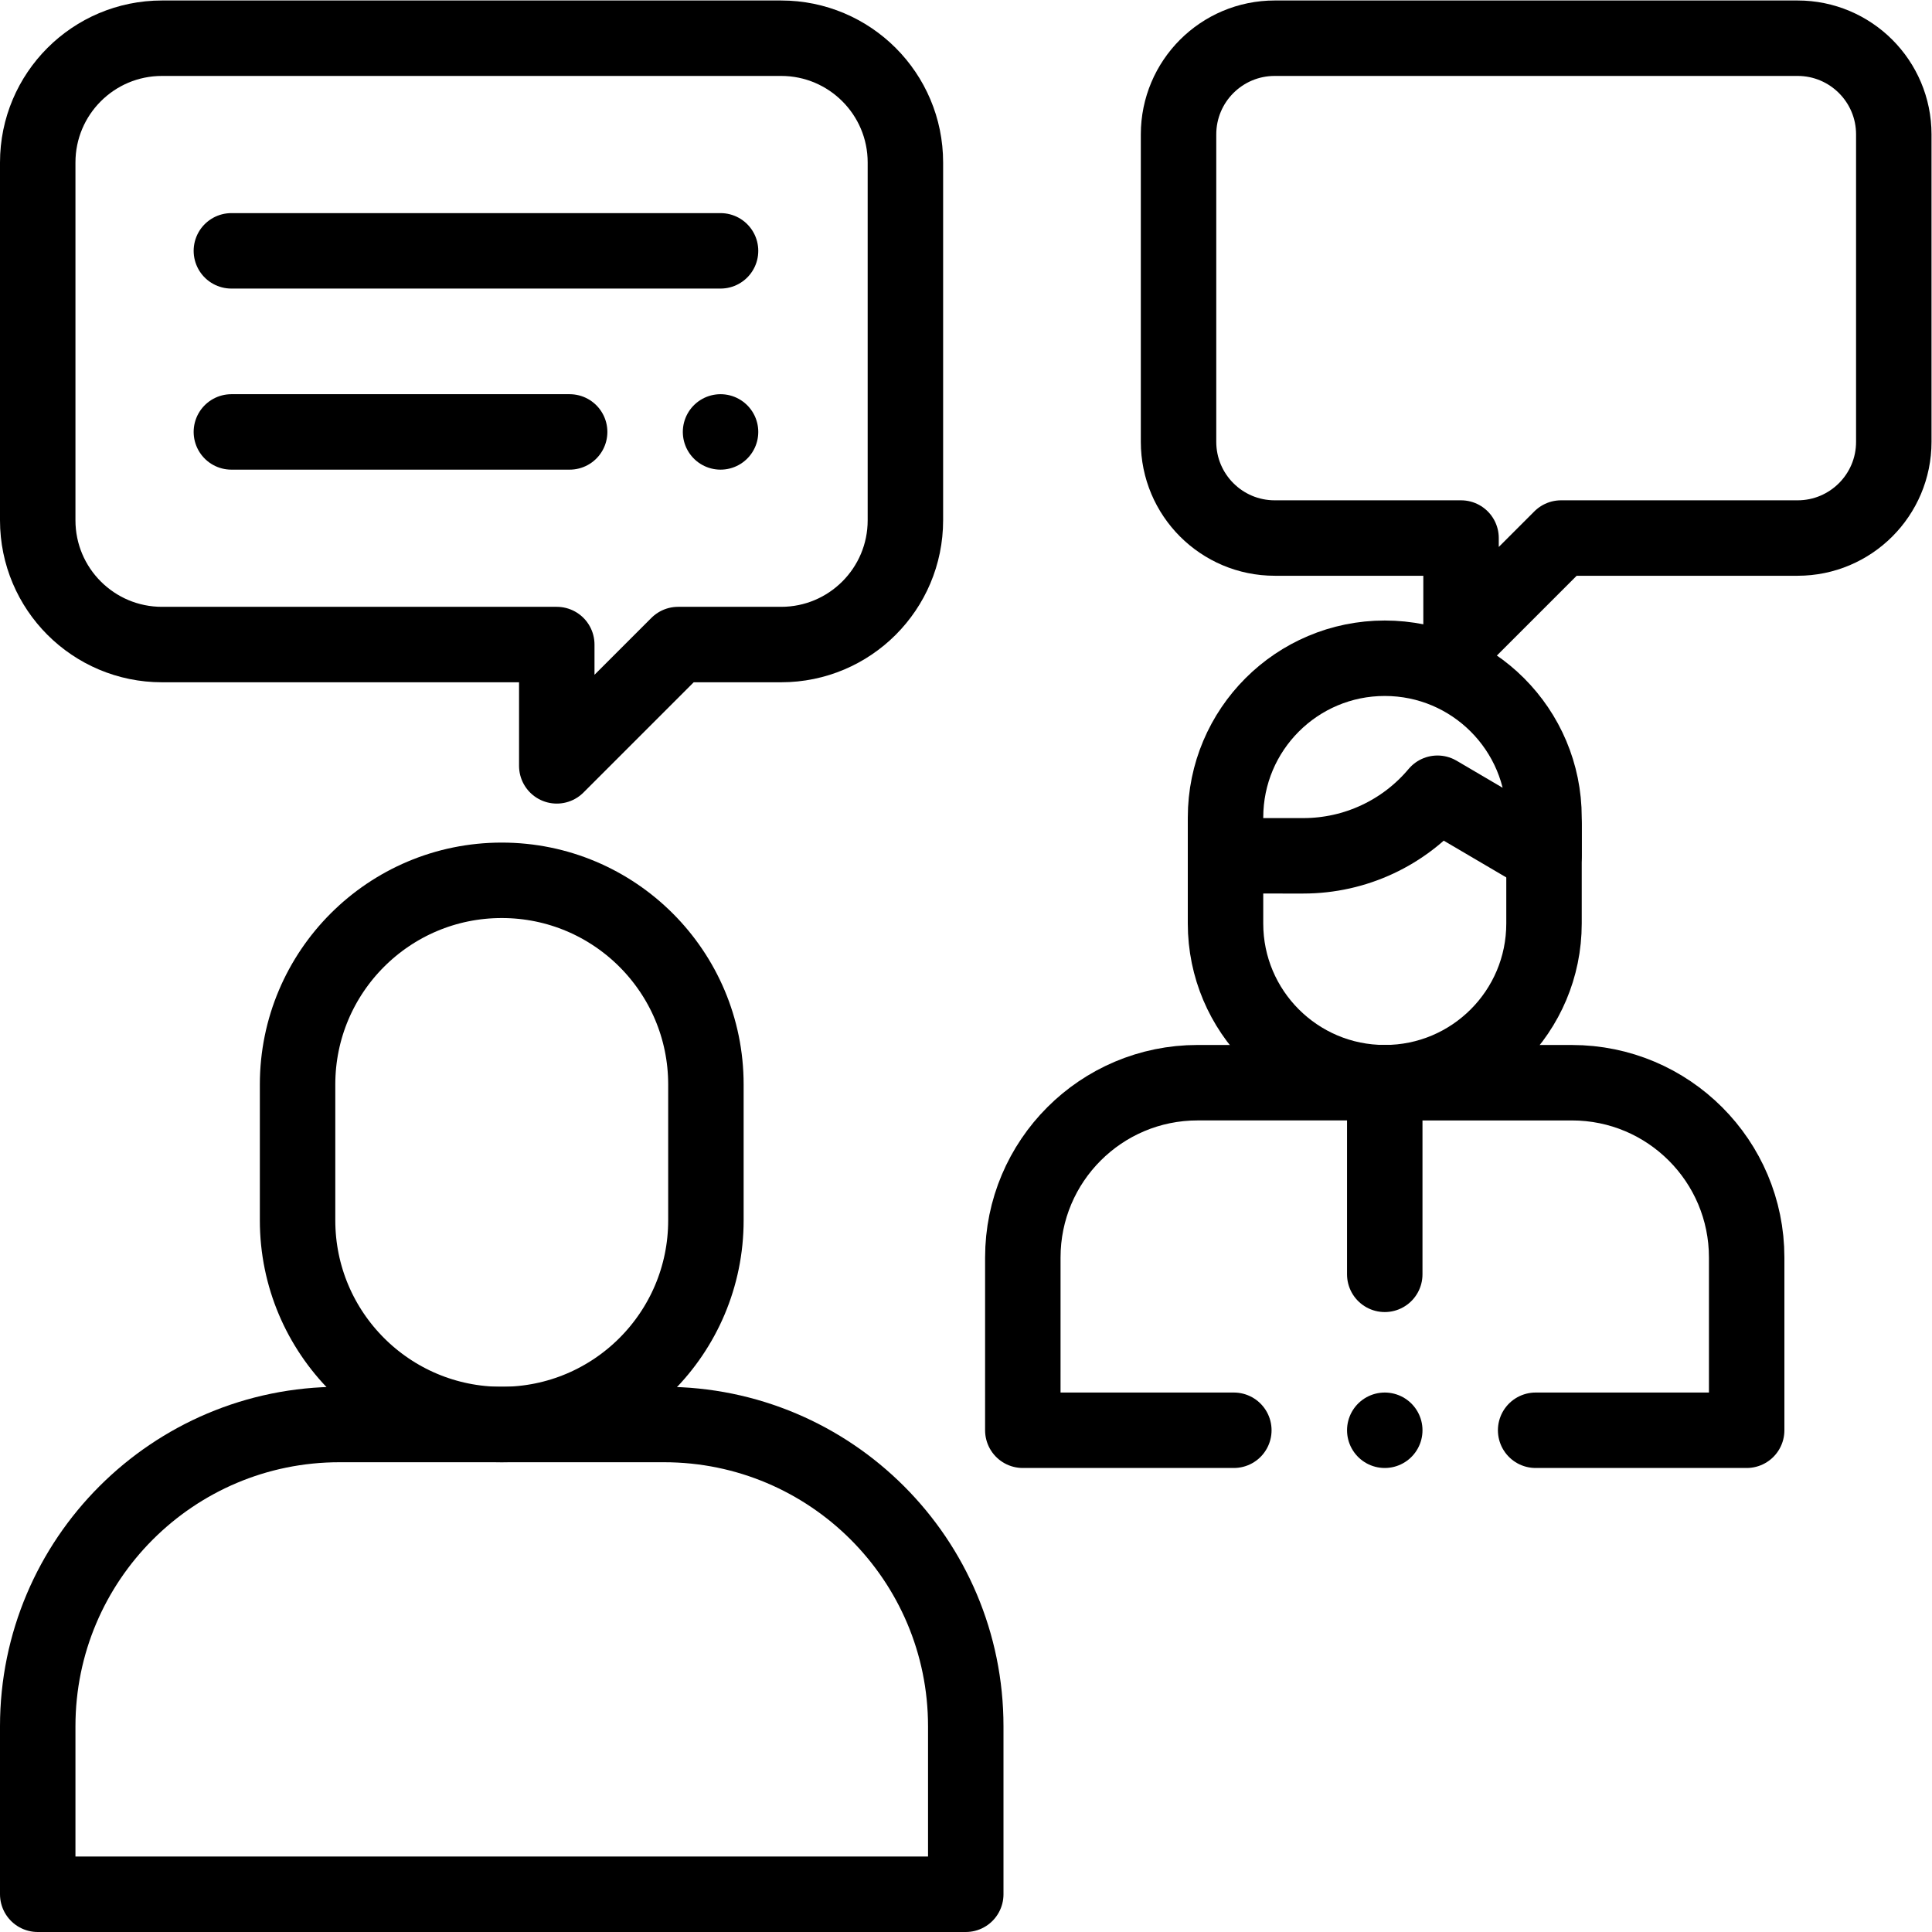
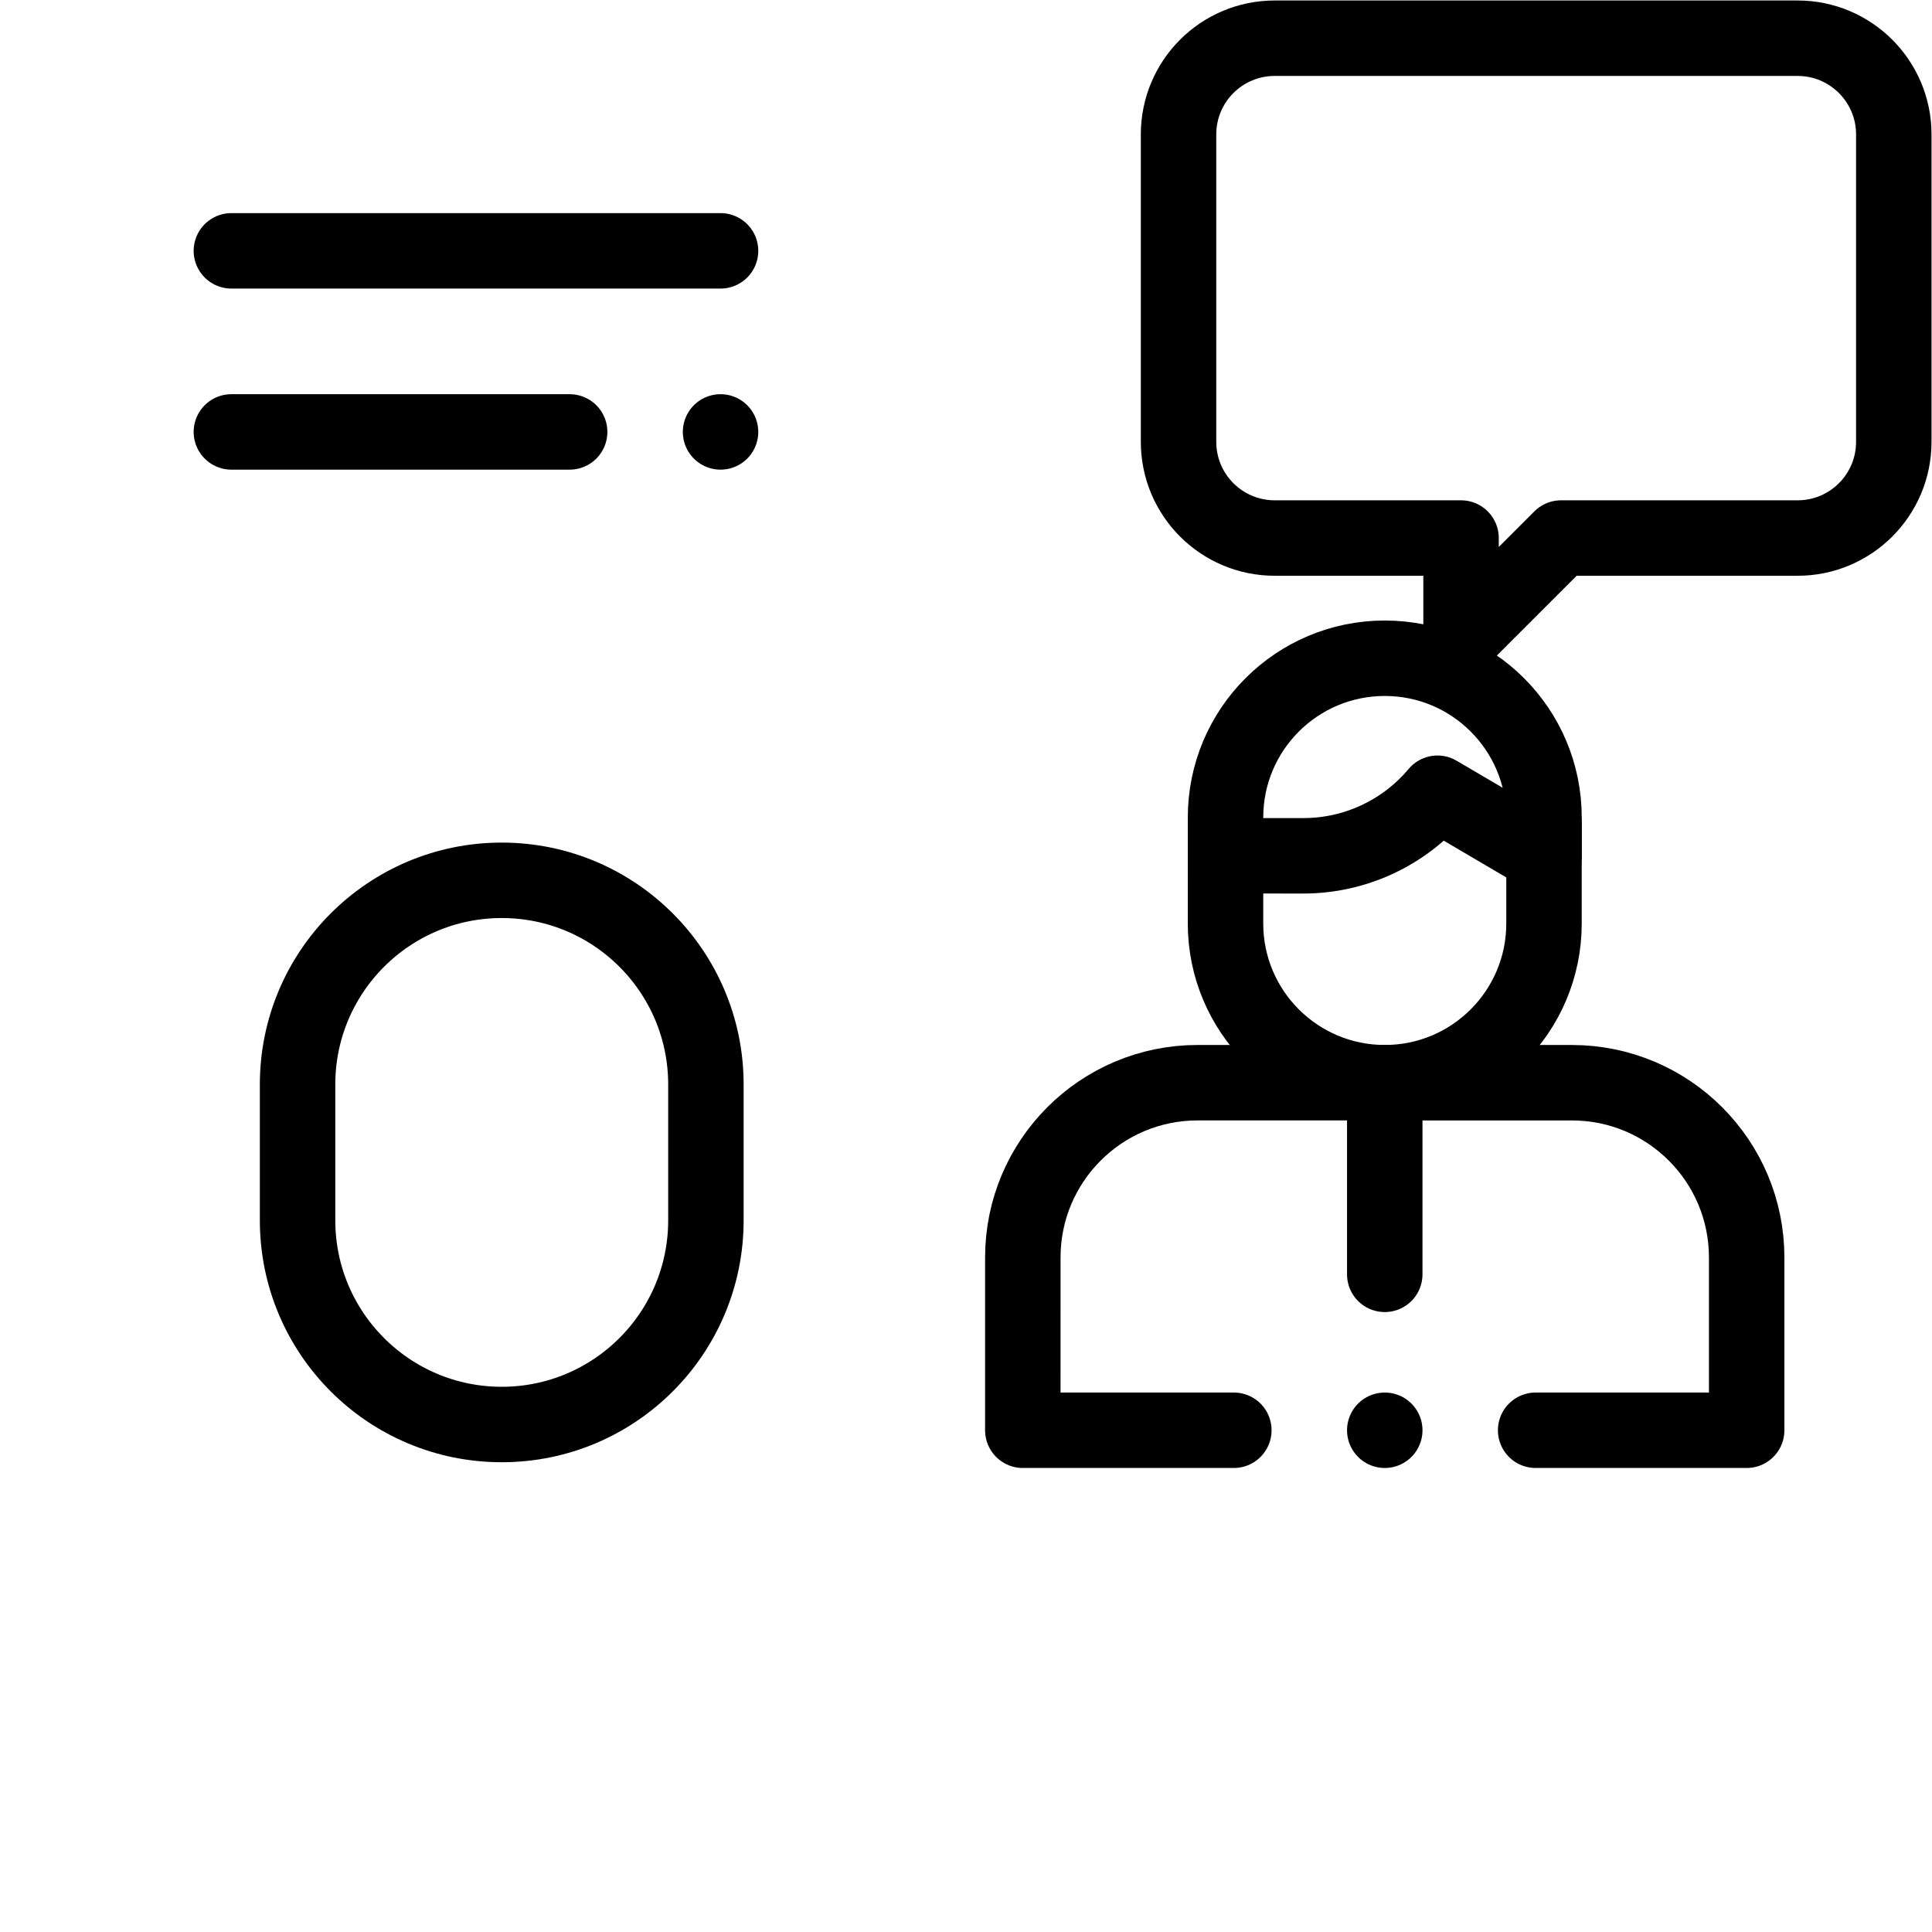
<svg xmlns="http://www.w3.org/2000/svg" version="1.1" id="svg3324" xml:space="preserve" width="682.667" height="682.667" viewBox="0 0 682.667 682.667">
  <defs id="defs3328">
    <clipPath clipPathUnits="userSpaceOnUse" id="clipPath3338">
      <path d="M 0,512 H 512 V 0 H 0 Z" id="path3336" />
    </clipPath>
  </defs>
  <g id="g3330" transform="matrix(1.333,0,0,-1.333,0,682.667)">
    <g id="g3332">
      <g id="g3334" clip-path="url(#clipPath3338)">
        <g id="g3340" transform="translate(133,278.778)">
          <path d="m 0,0 v 0 c -29.89,0 -54.12,-24.23 -54.12,-54.12 v -36.015 c 0,-29.89 24.23,-54.12 54.12,-54.12 v 0 c 29.89,0 54.12,24.23 54.12,54.12 V -54.12 C 54.12,-24.23 29.89,0 0,0 Z" style="fill:none;stroke:#000000;stroke-width:20;stroke-linecap:round;stroke-linejoin:round;stroke-miterlimit:10;stroke-dasharray:none;stroke-opacity:1" id="path3342" />
        </g>
        <g id="g3344" transform="translate(176,134.523)">
-           <path d="m 0,0 h -86 c -44.183,0 -80,-35.817 -80,-80 v -44.522 H 80 V -80 C 80,-35.817 44.183,0 0,0 Z" style="fill:none;stroke:#000000;stroke-width:20;stroke-linecap:round;stroke-linejoin:round;stroke-miterlimit:10;stroke-dasharray:none;stroke-opacity:1" id="path3346" />
-         </g>
+           </g>
        <g id="g3348" transform="translate(367.072,337.644)">
          <path d="m 0,0 v 0 c -23.313,0.001 -42.213,-18.897 -42.214,-42.21 l -0.001,-10.161 20.639,-10e-4 c 13.72,-10e-4 26.735,6.073 35.548,16.588 l 28.237,-16.592 10e-4,10.162 C 42.211,-18.901 23.313,-0.001 0,0 Z" style="fill:none;stroke:#000000;stroke-width:20;stroke-linecap:round;stroke-linejoin:round;stroke-miterlimit:10;stroke-dasharray:none;stroke-opacity:1" id="path3350" />
        </g>
        <g id="g3352" transform="translate(409.282,293.563)">
          <path d="m 0,0 -0.001,-26.224 c -0.002,-23.313 -18.902,-42.211 -42.215,-42.21 v 0 0 c -23.313,10e-4 -42.211,18.901 -42.21,42.214 l 0.002,26.225" style="fill:none;stroke:#000000;stroke-width:20;stroke-linecap:round;stroke-linejoin:round;stroke-miterlimit:10;stroke-dasharray:none;stroke-opacity:1" id="path3354" />
        </g>
        <g id="g3356" transform="translate(367.069,133)">
          <path d="M 0,0 V 0" style="fill:none;stroke:#000000;stroke-width:20;stroke-linecap:round;stroke-linejoin:round;stroke-miterlimit:10;stroke-dasharray:none;stroke-opacity:1" id="path3358" />
        </g>
        <g id="g3360" transform="translate(407.062,133)">
          <path d="m 0,0 h 55.94 v 45.791 c 0,25.589 -20.743,46.334 -46.333,46.336 l -99.204,0.005 c -25.591,10e-4 -46.337,-20.743 -46.338,-46.333 L -135.938,0 H -80" style="fill:none;stroke:#000000;stroke-width:20;stroke-linecap:round;stroke-linejoin:round;stroke-miterlimit:10;stroke-dasharray:none;stroke-opacity:1" id="path3362" />
        </g>
        <g id="g3364" transform="translate(240,400.706)">
-           <path d="M 0,0 V -26.491 C 0,-44.685 -14.749,-59.433 -32.942,-59.433 H -60.255 L -92.412,-91.59 v 32.157 h -104.646 c -18.193,0 -32.942,14.748 -32.942,32.942 v 94.843 c 0,18.193 14.749,32.942 32.942,32.942 h 116.587 47.529 C -14.749,101.294 0,86.545 0,68.352 Z" style="fill:none;stroke:#000000;stroke-width:20;stroke-linecap:round;stroke-linejoin:round;stroke-miterlimit:10;stroke-dasharray:none;stroke-opacity:1" id="path3366" />
-         </g>
+           </g>
        <g id="g3368" transform="translate(502,418.5)">
          <path d="m 0,0 v -23.493 c 0,-14.083 -11.417,-25.5 -25.5,-25.5 H -88.203 L -114.711,-75.5 v 26.507 h -49.384 c -14.084,0 -25.5,11.417 -25.5,25.5 V 58 c 0,14.083 11.416,25.5 25.5,25.5 H -66.334 -25.5 C -11.417,83.5 0,72.083 0,58 Z" style="fill:none;stroke:#000000;stroke-width:20;stroke-linecap:round;stroke-linejoin:round;stroke-miterlimit:10;stroke-dasharray:none;stroke-opacity:1" id="path3370" />
        </g>
        <g id="g3372" transform="translate(367.066,225.129)">
          <path d="M 0,0 V -50.796" style="fill:none;stroke:#000000;stroke-width:20;stroke-linecap:round;stroke-linejoin:round;stroke-miterlimit:10;stroke-dasharray:none;stroke-opacity:1" id="path3374" />
        </g>
        <g id="g3376" transform="translate(61.333,445.636)">
          <path d="M 0,0 H 129.667" style="fill:none;stroke:#000000;stroke-width:20;stroke-linecap:round;stroke-linejoin:round;stroke-miterlimit:10;stroke-dasharray:none;stroke-opacity:1" id="path3378" />
        </g>
        <g id="g3380" transform="translate(61.333,397.636)">
          <path d="M 0,0 H 89.667" style="fill:none;stroke:#000000;stroke-width:20;stroke-linecap:round;stroke-linejoin:round;stroke-miterlimit:10;stroke-dasharray:none;stroke-opacity:1" id="path3382" />
        </g>
        <g id="g3384" transform="translate(191,397.636)">
          <path d="M 0,0 V 0" style="fill:none;stroke:#000000;stroke-width:20;stroke-linecap:round;stroke-linejoin:round;stroke-miterlimit:10;stroke-dasharray:none;stroke-opacity:1" id="path3386" />
        </g>
      </g>
    </g>
  </g>
</svg>